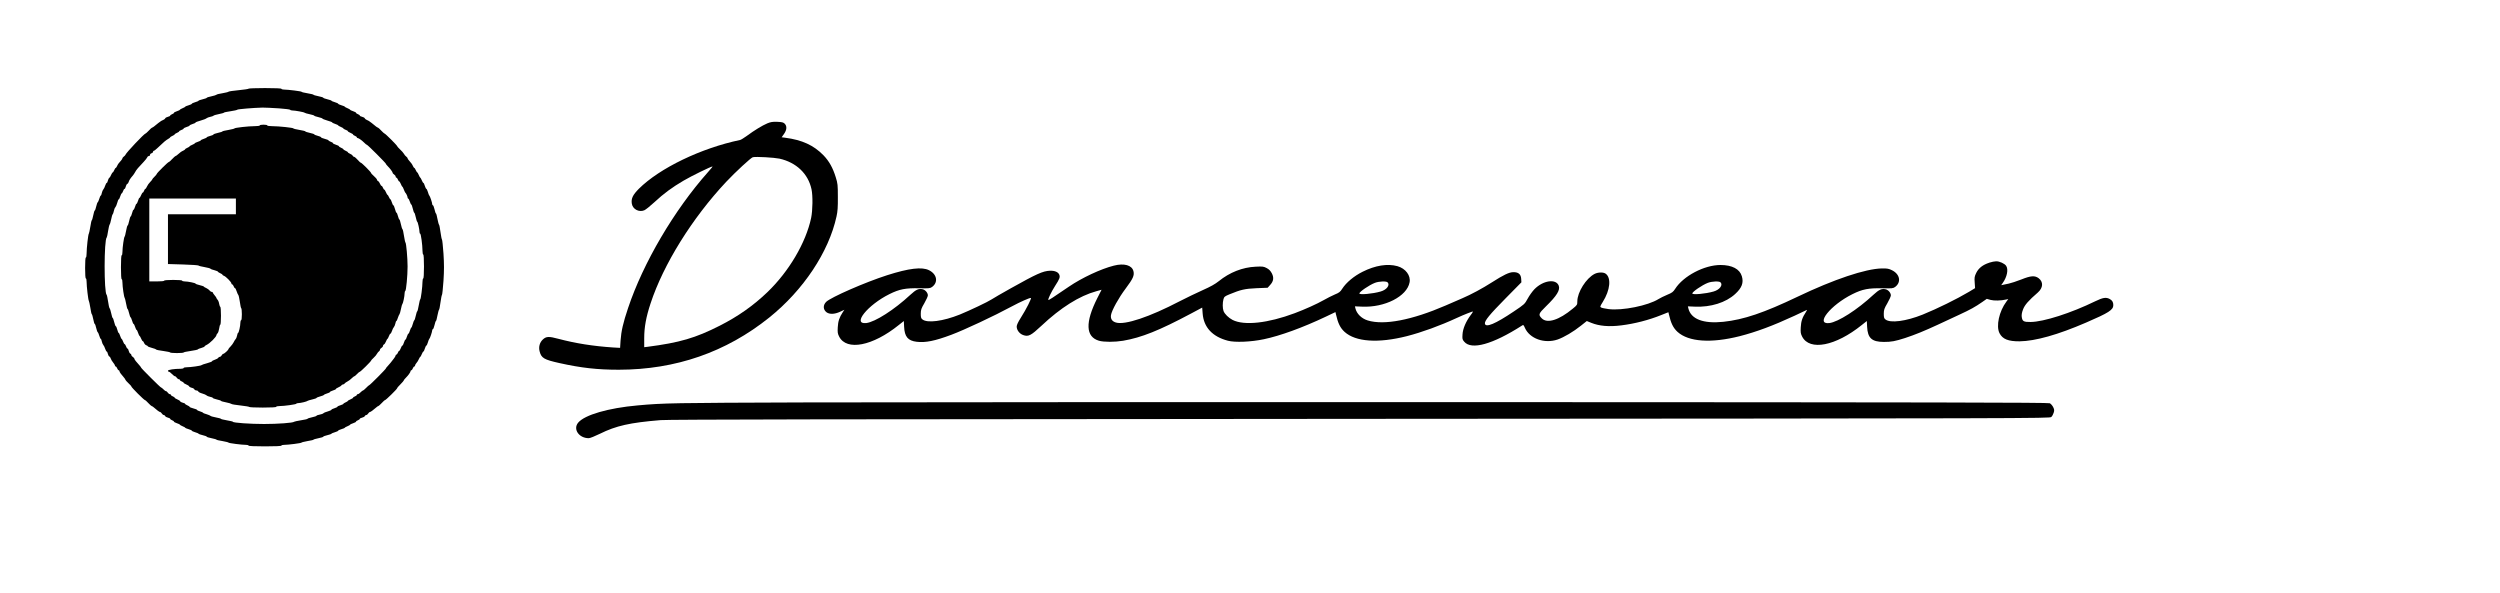
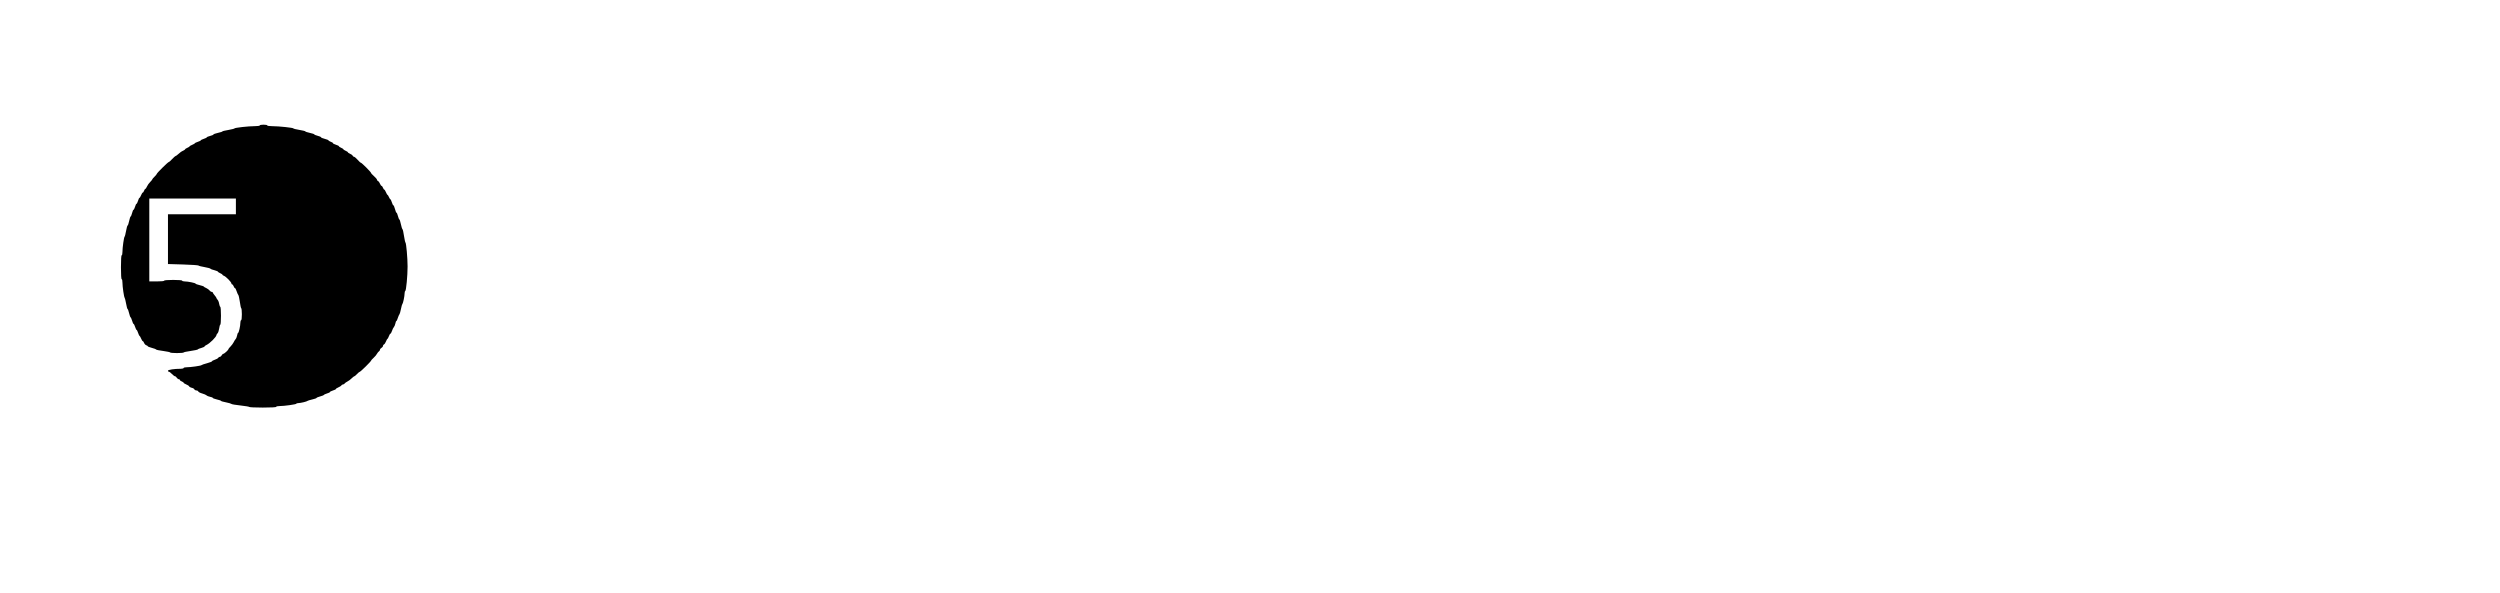
<svg xmlns="http://www.w3.org/2000/svg" version="1.0" width="3349pt" height="794pt" viewBox="0 0 3349 794" preserveAspectRatio="xMidYMid meet">
  <g transform="translate(0,794) scale(0.1,-0.1)" fill="#000000" stroke="none">
-     <path d="M3330 6752 c0 -4 -59 -13 -132 -20 -73 -7 -135 -16 -138 -21 -3 -4 -39 -13 -80 -20 -41 -6 -77 -15 -80 -20 -3 -4 -33 -14 -67 -21 -35 -7 -63 -16 -63 -20 0 -4 -25 -13 -55 -20 -30 -7 -55 -16 -55 -19 0 -4 -20 -13 -45 -20 -25 -7 -45 -17 -45 -21 0 -4 -20 -14 -45 -21 -25 -7 -45 -16 -45 -19 0 -4 -16 -12 -35 -20 -19 -8 -35 -17 -35 -20 0 -4 -18 -13 -40 -20 -22 -7 -40 -17 -40 -22 0 -5 -11 -13 -25 -18 -14 -5 -25 -14 -25 -19 0 -5 -14 -12 -31 -16 -17 -4 -33 -13 -35 -20 -3 -7 -13 -16 -22 -19 -18 -6 -46 -23 -71 -44 -53 -45 -77 -62 -84 -62 -4 0 -24 -18 -44 -40 -21 -22 -41 -40 -45 -40 -16 0 -259 -257 -267 -283 -2 -6 -12 -18 -23 -25 -10 -7 -18 -17 -18 -23 0 -5 -8 -18 -17 -28 -33 -36 -43 -50 -55 -76 -6 -14 -14 -25 -18 -25 -4 0 -13 -13 -20 -30 -7 -16 -16 -30 -20 -30 -4 0 -13 -15 -21 -32 -7 -18 -18 -36 -25 -41 -7 -4 -15 -21 -19 -37 -4 -17 -10 -30 -15 -30 -5 0 -14 -17 -21 -37 -6 -21 -18 -43 -25 -51 -7 -7 -16 -28 -20 -47 -3 -19 -10 -35 -14 -35 -4 0 -14 -20 -21 -45 -7 -25 -17 -45 -20 -45 -4 0 -13 -25 -20 -55 -7 -30 -15 -55 -20 -55 -4 0 -13 -29 -20 -65 -7 -36 -16 -65 -19 -65 -4 0 -13 -39 -20 -87 -8 -49 -17 -90 -20 -93 -9 -6 -30 -195 -30 -265 0 -30 -4 -55 -10 -55 -6 0 -10 -53 -10 -140 0 -87 4 -140 10 -140 6 0 10 -20 10 -45 0 -63 22 -249 30 -255 3 -3 12 -44 20 -92 7 -49 16 -88 20 -88 3 0 12 -29 19 -65 7 -36 16 -65 20 -65 5 0 13 -25 20 -55 7 -30 16 -55 20 -55 3 0 13 -20 20 -45 7 -25 17 -45 21 -45 4 0 11 -16 14 -35 4 -19 13 -40 20 -47 7 -8 19 -30 25 -51 7 -20 16 -37 21 -37 5 0 11 -14 15 -31 4 -17 13 -33 20 -35 7 -3 16 -16 19 -28 3 -12 17 -35 31 -52 14 -16 25 -35 25 -41 0 -7 5 -13 10 -13 6 0 15 -11 20 -25 5 -14 14 -25 20 -25 5 0 10 -6 10 -12 0 -12 25 -46 64 -90 9 -10 16 -22 16 -26 0 -4 18 -24 40 -45 22 -20 40 -40 40 -45 0 -12 170 -182 182 -182 5 0 25 -18 45 -40 21 -22 41 -40 45 -40 4 0 16 -7 26 -16 41 -37 78 -64 87 -64 6 0 16 -9 23 -20 7 -11 18 -20 26 -20 8 0 16 -6 19 -14 3 -8 19 -17 36 -21 17 -4 31 -11 31 -16 0 -5 11 -14 25 -19 14 -5 25 -13 25 -18 0 -5 18 -15 40 -22 22 -7 40 -16 40 -20 0 -3 16 -12 35 -20 19 -8 35 -16 35 -20 0 -3 20 -12 45 -19 25 -7 45 -17 45 -21 0 -4 20 -14 45 -21 25 -7 45 -16 45 -20 0 -3 25 -12 55 -19 30 -7 55 -16 55 -21 0 -4 29 -13 65 -20 36 -7 65 -16 65 -19 0 -4 36 -12 80 -19 44 -8 80 -17 80 -20 0 -8 181 -31 238 -31 17 0 32 -4 32 -10 0 -6 80 -10 220 -10 140 0 220 4 220 10 0 6 15 10 33 10 56 0 237 23 237 31 0 3 36 12 80 20 44 7 80 15 80 19 0 3 29 12 65 19 36 7 65 16 65 20 0 5 25 14 55 21 30 7 55 16 55 19 0 4 20 13 45 20 25 7 45 17 45 21 0 4 20 14 45 21 25 7 45 16 45 19 0 4 16 12 35 20 19 8 35 17 35 20 0 4 18 13 40 20 22 7 40 17 40 22 0 5 11 13 25 18 14 5 25 14 25 19 0 5 14 12 31 16 17 4 33 13 36 21 3 8 11 14 19 14 8 0 19 9 26 20 7 11 17 20 23 20 9 0 46 27 88 64 9 9 21 16 25 16 4 0 24 18 45 40 20 22 40 40 45 40 11 0 162 148 162 159 0 5 20 29 45 53 25 25 45 49 45 53 0 4 10 18 23 30 35 35 67 79 67 93 0 6 5 12 10 12 6 0 15 11 20 25 5 14 14 25 20 25 5 0 10 6 10 13 0 7 8 22 18 33 10 10 25 34 32 51 8 18 17 33 21 33 3 0 11 16 19 35 8 19 17 35 21 35 5 0 14 18 20 40 7 22 16 40 20 40 5 0 14 19 21 43 6 23 15 44 19 47 9 6 39 96 39 115 0 8 4 15 9 15 5 0 15 25 22 55 7 30 15 55 19 55 4 0 13 33 20 73 8 39 17 74 21 77 5 3 13 48 20 100 7 52 16 97 20 100 4 3 13 88 20 188 9 140 9 224 0 364 -7 100 -16 185 -20 188 -4 3 -13 48 -20 100 -7 52 -15 97 -20 100 -4 3 -13 38 -21 78 -7 39 -16 72 -20 72 -4 0 -12 25 -19 55 -7 30 -17 55 -22 55 -5 0 -9 7 -9 15 0 19 -30 109 -39 115 -4 3 -13 24 -19 48 -7 23 -16 42 -21 42 -4 0 -13 18 -20 40 -6 22 -15 40 -20 40 -4 0 -13 16 -21 35 -8 19 -17 35 -20 35 -3 0 -12 16 -20 35 -8 19 -17 35 -21 35 -3 0 -12 14 -19 30 -7 17 -16 30 -20 30 -4 0 -12 11 -18 25 -12 26 -22 40 -54 76 -10 10 -18 23 -18 28 0 6 -8 16 -18 23 -11 7 -24 24 -31 37 -7 13 -31 40 -52 59 -21 20 -39 40 -39 44 0 10 -158 168 -168 168 -4 0 -24 18 -45 40 -20 22 -40 40 -44 40 -7 0 -31 17 -84 62 -25 21 -53 38 -71 44 -9 3 -19 12 -22 19 -2 7 -18 16 -35 20 -17 4 -31 11 -31 16 0 5 -11 14 -25 19 -14 5 -25 13 -25 18 0 5 -18 15 -40 22 -22 7 -40 16 -40 20 0 3 -16 12 -35 20 -19 8 -35 16 -35 20 0 3 -20 12 -45 19 -25 7 -45 17 -45 21 0 4 -20 14 -45 21 -25 7 -45 16 -45 20 0 3 -25 12 -55 19 -30 7 -55 16 -55 21 0 4 -29 13 -65 20 -36 7 -65 16 -65 19 0 4 -36 13 -80 20 -44 7 -80 16 -80 20 0 7 -184 30 -237 30 -18 0 -33 5 -33 10 0 6 -80 10 -220 10 -121 0 -220 -4 -220 -8z m402 -263 c84 -6 155 -15 156 -20 2 -5 15 -9 29 -9 36 0 157 -22 163 -30 3 -4 33 -13 68 -20 34 -7 62 -16 62 -20 0 -4 25 -12 55 -19 30 -7 55 -16 55 -20 0 -4 29 -15 65 -26 36 -10 65 -21 65 -25 0 -4 18 -13 40 -20 22 -7 40 -16 40 -20 0 -3 16 -12 35 -20 19 -8 35 -17 35 -21 0 -4 14 -12 30 -18 17 -5 30 -14 30 -19 0 -4 16 -14 35 -22 19 -8 35 -18 35 -22 0 -5 11 -13 25 -18 14 -5 25 -14 25 -20 0 -5 6 -10 13 -10 13 0 57 -32 92 -67 12 -13 26 -23 30 -23 10 0 255 -245 255 -255 0 -4 10 -18 23 -30 33 -33 67 -79 67 -90 0 -6 9 -16 20 -23 11 -7 20 -19 20 -27 0 -8 5 -15 10 -15 6 0 15 -11 20 -25 5 -14 13 -25 18 -25 4 0 14 -16 22 -35 8 -19 16 -35 20 -35 3 0 12 -17 19 -37 8 -21 17 -40 20 -43 12 -10 31 -50 31 -65 0 -8 4 -15 8 -15 5 0 15 -18 22 -40 7 -22 16 -40 20 -40 4 0 13 -25 20 -55 7 -30 16 -55 20 -55 4 0 13 -27 20 -60 7 -33 16 -60 19 -60 8 0 31 -104 31 -138 0 -12 4 -22 9 -22 10 0 31 -154 31 -228 0 -29 5 -52 10 -52 6 0 10 -60 10 -160 0 -100 -4 -160 -10 -160 -5 0 -10 -21 -10 -46 0 -63 -22 -234 -30 -234 -3 0 -13 -36 -20 -80 -7 -44 -17 -80 -20 -80 -4 0 -13 -27 -20 -60 -7 -33 -16 -60 -20 -60 -3 0 -13 -23 -20 -50 -7 -28 -17 -50 -20 -50 -4 0 -12 -18 -19 -40 -6 -22 -15 -40 -20 -40 -4 0 -13 -18 -20 -40 -6 -22 -15 -40 -20 -40 -4 0 -13 -18 -20 -40 -6 -22 -16 -40 -21 -40 -5 0 -14 -16 -21 -35 -7 -19 -17 -35 -21 -35 -5 0 -13 -11 -18 -25 -5 -14 -14 -25 -20 -25 -5 0 -10 -6 -10 -12 0 -7 -11 -26 -25 -43 -13 -16 -32 -41 -42 -54 -10 -13 -28 -34 -40 -46 -13 -12 -23 -26 -23 -30 0 -9 -215 -225 -224 -225 -4 0 -22 -16 -40 -35 -19 -19 -37 -35 -42 -35 -5 0 -20 -12 -33 -25 -13 -14 -29 -25 -37 -25 -8 0 -14 -5 -14 -10 0 -6 -11 -15 -25 -20 -14 -5 -25 -13 -25 -18 0 -4 -16 -14 -35 -22 -19 -8 -35 -17 -35 -21 0 -3 -13 -12 -30 -19 -16 -7 -30 -16 -30 -20 0 -4 -18 -12 -40 -19 -22 -6 -40 -15 -40 -20 0 -4 -18 -13 -40 -20 -22 -6 -40 -16 -40 -20 0 -5 -21 -14 -47 -22 -27 -7 -54 -18 -60 -25 -7 -7 -31 -15 -53 -19 -22 -4 -40 -10 -40 -15 0 -4 -27 -13 -60 -20 -33 -7 -60 -16 -60 -20 0 -4 -39 -13 -87 -20 -49 -8 -90 -17 -93 -20 -11 -15 -220 -30 -402 -30 -188 0 -418 16 -418 30 0 3 -36 12 -80 19 -44 8 -80 16 -80 20 0 4 -30 12 -67 19 -37 7 -70 16 -73 21 -3 4 -26 14 -52 22 -27 7 -48 16 -48 20 0 3 -18 11 -40 18 -22 6 -40 15 -40 20 0 4 -22 13 -50 20 -27 7 -50 16 -50 21 0 4 -13 13 -30 20 -16 7 -30 16 -30 20 0 5 -14 11 -31 15 -17 4 -32 12 -35 19 -3 7 -20 19 -39 26 -19 8 -35 18 -35 22 0 5 -11 13 -25 18 -14 5 -25 14 -25 20 0 5 -7 10 -15 10 -8 0 -20 9 -27 20 -7 11 -18 20 -24 20 -7 0 -22 11 -35 25 -13 13 -27 25 -32 25 -9 0 -267 257 -267 266 0 3 -9 16 -20 28 -42 45 -70 81 -70 91 0 6 -9 16 -20 23 -11 7 -20 18 -20 26 0 8 -6 16 -14 19 -8 3 -17 19 -21 36 -4 17 -11 31 -16 31 -6 0 -15 14 -20 30 -6 17 -15 30 -19 30 -5 0 -14 16 -21 35 -7 19 -16 35 -19 35 -4 0 -13 18 -20 40 -7 22 -16 40 -20 40 -4 0 -13 20 -19 45 -6 25 -15 45 -20 45 -4 0 -14 25 -21 55 -7 30 -16 55 -20 55 -4 0 -13 28 -20 63 -7 34 -17 65 -22 68 -4 3 -14 43 -20 90 -7 46 -15 86 -19 89 -37 26 -36 742 1 770 3 3 12 41 18 85 7 43 16 82 20 85 4 3 14 34 21 70 7 36 16 67 21 70 4 3 11 22 15 43 4 21 13 44 21 51 7 8 18 34 25 60 6 25 15 46 20 46 4 0 14 18 20 40 7 22 16 40 20 40 4 0 12 14 18 30 5 17 14 30 20 30 5 0 12 14 16 31 4 17 13 33 20 35 7 3 16 15 19 27 5 21 25 51 56 86 8 9 22 30 30 45 15 30 45 65 116 139 22 23 43 50 47 60 3 9 13 17 22 17 8 0 15 7 15 16 0 9 9 18 20 21 11 3 20 12 20 19 0 8 5 14 11 14 6 0 30 19 55 43 71 69 109 101 137 116 15 8 27 18 27 21 0 4 14 13 30 20 17 7 30 16 30 20 0 4 14 13 30 20 17 7 30 16 30 20 0 5 14 13 30 19 17 5 30 14 30 19 0 5 18 14 40 21 22 6 40 15 40 20 0 4 18 13 40 20 22 6 40 15 40 20 0 4 30 16 68 26 37 10 72 24 79 31 7 6 29 15 50 19 21 4 40 11 43 15 3 5 36 15 73 22 37 7 67 16 67 19 0 4 39 12 88 19 48 7 89 16 92 21 5 7 213 25 337 28 34 0 130 -4 215 -10z" />
    <path d="M3480 6260 c0 -6 -29 -10 -67 -10 -84 0 -273 -21 -273 -31 0 -3 -36 -12 -80 -20 -44 -7 -80 -16 -80 -19 0 -4 -27 -13 -60 -20 -33 -7 -60 -17 -60 -21 0 -5 -20 -14 -45 -20 -25 -6 -45 -15 -45 -19 0 -4 -18 -13 -40 -20 -22 -7 -40 -16 -40 -20 0 -4 -18 -13 -40 -20 -22 -7 -40 -16 -40 -20 0 -3 -16 -12 -35 -20 -19 -8 -35 -17 -35 -21 0 -3 -13 -12 -30 -19 -16 -7 -30 -16 -30 -20 0 -4 -11 -12 -25 -18 -26 -12 -40 -22 -76 -54 -10 -10 -23 -18 -27 -18 -4 0 -24 -18 -45 -40 -20 -22 -40 -40 -45 -40 -11 0 -162 -149 -162 -160 0 -4 -13 -21 -30 -37 -16 -15 -30 -31 -30 -36 0 -4 -13 -20 -28 -35 -16 -15 -35 -42 -43 -60 -8 -18 -17 -32 -22 -32 -4 0 -12 -11 -17 -25 -5 -14 -13 -25 -18 -25 -4 0 -14 -16 -22 -35 -8 -19 -17 -35 -21 -35 -5 0 -14 -18 -20 -40 -7 -22 -16 -40 -20 -40 -5 0 -14 -18 -20 -40 -7 -22 -16 -40 -20 -40 -5 0 -14 -20 -20 -45 -6 -25 -15 -45 -19 -45 -4 0 -13 -27 -20 -60 -7 -33 -16 -60 -20 -60 -5 0 -14 -33 -21 -72 -7 -40 -16 -75 -20 -78 -9 -6 -29 -147 -29 -206 0 -24 -4 -44 -10 -44 -6 0 -10 -60 -10 -160 0 -100 4 -160 10 -160 6 0 10 -20 10 -45 0 -55 21 -198 30 -205 3 -3 12 -38 19 -77 7 -40 16 -73 20 -73 4 0 13 -25 20 -55 7 -30 16 -55 20 -55 3 0 13 -20 20 -45 7 -25 16 -45 21 -45 4 0 13 -18 20 -40 7 -22 16 -40 20 -40 4 0 13 -18 20 -40 7 -22 16 -40 20 -40 3 0 12 -16 20 -35 8 -19 18 -35 22 -35 5 0 13 -11 18 -24 5 -13 18 -27 29 -31 12 -3 21 -10 21 -14 0 -4 24 -13 53 -21 28 -7 55 -17 58 -22 3 -5 47 -14 97 -20 51 -7 92 -16 92 -20 0 -4 41 -8 90 -8 50 0 90 4 90 8 0 4 41 13 92 20 51 7 95 17 98 21 3 5 24 14 48 20 23 7 42 15 42 20 0 4 11 13 25 19 46 21 135 110 135 135 0 5 7 15 15 23 8 8 17 37 21 64 4 28 10 50 15 50 5 0 9 54 9 120 0 66 -4 120 -9 120 -5 0 -11 18 -15 39 -3 22 -13 46 -21 55 -8 8 -15 18 -15 23 0 4 -11 21 -25 37 -14 16 -25 33 -25 38 0 4 -6 8 -14 8 -8 0 -21 8 -28 18 -7 10 -28 25 -45 33 -18 7 -33 17 -33 20 0 3 -25 12 -55 19 -30 7 -55 16 -55 20 0 9 -103 30 -147 30 -18 0 -33 5 -33 10 0 6 -47 10 -120 10 -73 0 -120 -4 -120 -10 0 -6 -40 -10 -100 -10 l-100 0 0 555 0 555 580 0 580 0 0 -105 0 -105 -455 0 -455 0 0 -333 0 -334 202 -6 c110 -3 204 -10 207 -14 3 -5 40 -14 81 -21 41 -7 77 -17 80 -22 3 -5 27 -14 53 -20 26 -7 47 -16 47 -20 0 -4 14 -13 30 -20 17 -7 30 -16 30 -21 0 -4 9 -10 20 -14 25 -8 100 -84 100 -102 0 -7 5 -13 10 -13 6 0 15 -11 20 -25 5 -14 13 -25 18 -25 5 0 15 -19 22 -42 8 -24 18 -46 22 -49 5 -3 14 -45 21 -92 6 -48 15 -87 19 -87 4 0 8 -36 8 -80 0 -47 -4 -80 -10 -80 -5 0 -10 -15 -10 -34 0 -43 -21 -136 -31 -136 -4 0 -10 -16 -13 -35 -4 -19 -12 -40 -19 -47 -7 -7 -19 -26 -27 -43 -8 -16 -27 -42 -42 -57 -16 -15 -28 -31 -28 -35 0 -12 -56 -63 -69 -63 -6 0 -15 -9 -21 -20 -6 -11 -17 -20 -25 -20 -8 0 -18 -6 -22 -14 -4 -7 -25 -19 -45 -25 -21 -7 -38 -16 -38 -21 0 -4 -30 -16 -67 -26 -38 -10 -70 -21 -73 -25 -6 -9 -146 -29 -201 -29 -21 0 -39 -4 -39 -10 0 -5 -17 -10 -37 -10 -89 0 -173 -13 -173 -26 0 -8 6 -14 13 -14 6 0 25 -13 40 -30 16 -16 34 -30 40 -30 7 0 18 -9 25 -20 7 -11 19 -20 27 -20 8 0 15 -5 15 -10 0 -6 11 -15 25 -20 14 -5 25 -13 25 -18 0 -4 16 -14 35 -22 19 -7 36 -19 39 -26 3 -7 18 -15 34 -19 17 -3 33 -13 36 -21 3 -8 15 -14 26 -14 11 0 23 -6 26 -14 3 -8 26 -20 52 -27 26 -7 53 -19 60 -26 7 -7 28 -15 47 -19 19 -3 35 -10 35 -14 0 -5 25 -14 55 -21 30 -7 55 -15 55 -19 0 -4 30 -13 68 -20 37 -7 69 -17 72 -21 3 -5 59 -14 123 -21 64 -7 117 -16 117 -20 0 -4 81 -8 180 -8 113 0 180 4 180 10 0 6 18 10 41 10 66 0 229 23 229 32 0 4 12 8 26 8 31 0 117 21 124 30 3 3 31 12 63 19 31 7 57 16 57 20 0 4 23 14 50 21 28 7 50 17 50 20 0 4 18 12 40 19 22 6 40 15 40 20 0 4 18 13 40 20 22 6 40 16 40 20 0 5 15 14 33 22 17 7 36 19 40 26 4 7 14 13 22 13 8 0 18 6 22 13 4 6 21 19 38 27 16 8 42 27 57 43 15 15 31 27 35 27 5 0 21 14 36 30 16 17 32 30 37 30 10 0 150 138 150 148 0 4 15 21 34 38 19 17 40 42 46 55 7 13 19 28 26 32 8 4 14 14 14 22 0 8 9 19 20 25 11 6 20 17 20 26 0 8 6 17 13 20 8 3 20 20 27 39 8 19 16 35 20 35 3 0 12 16 19 35 7 19 16 35 21 35 5 0 14 17 21 37 6 21 18 43 25 51 7 7 16 28 20 47 3 19 10 35 14 35 4 0 13 19 20 43 8 23 17 44 21 47 4 3 13 34 20 70 7 36 16 67 20 70 9 7 29 104 29 140 0 15 4 30 9 32 12 4 31 205 31 328 0 113 -18 312 -28 320 -4 3 -13 43 -20 89 -6 47 -16 87 -20 90 -5 3 -15 34 -22 69 -7 34 -16 62 -20 62 -4 0 -13 20 -19 45 -6 25 -15 45 -19 45 -5 0 -14 23 -21 50 -7 28 -17 50 -22 50 -4 0 -14 18 -20 40 -7 22 -15 40 -19 40 -4 0 -13 14 -20 30 -7 17 -16 30 -19 30 -4 0 -13 16 -21 35 -8 19 -18 35 -22 35 -5 0 -13 11 -18 25 -5 14 -14 25 -19 25 -5 0 -14 13 -21 29 -6 16 -18 32 -26 35 -8 3 -14 11 -14 18 0 7 -18 29 -40 48 -22 19 -40 39 -40 44 0 11 -125 136 -136 136 -5 0 -25 18 -44 40 -19 22 -41 40 -48 40 -7 0 -15 6 -18 14 -3 8 -19 20 -35 26 -16 7 -29 16 -29 20 0 4 -13 13 -30 20 -16 7 -30 16 -30 20 0 4 -13 13 -30 20 -16 7 -30 16 -30 21 0 4 -18 14 -40 20 -22 7 -40 16 -40 21 0 5 -13 14 -30 19 -16 6 -30 15 -30 19 0 4 -22 13 -50 20 -27 7 -50 16 -50 21 0 5 -20 14 -45 20 -25 6 -45 15 -45 19 0 4 -27 13 -60 20 -33 7 -60 16 -60 20 0 4 -36 13 -80 20 -44 7 -80 16 -80 20 0 9 -196 30 -282 30 -39 0 -68 4 -68 10 0 6 -22 10 -50 10 -27 0 -50 -4 -50 -10z" />
-     <path d="M10278 6287 c-66 -28 -173 -93 -273 -167 -39 -28 -79 -53 -90 -55 -525 -110 -1078 -377 -1357 -654 -82 -83 -105 -132 -94 -200 12 -74 96 -118 167 -88 19 8 79 56 134 107 128 119 240 201 392 290 105 62 367 190 388 190 4 0 -24 -35 -62 -77 -453 -510 -867 -1215 -1069 -1819 -67 -199 -92 -310 -101 -437 l-6 -97 -91 5 c-271 18 -504 55 -735 116 -129 35 -164 33 -209 -9 -43 -40 -59 -101 -43 -160 23 -89 59 -110 266 -156 292 -65 509 -89 795 -89 762 1 1436 235 2015 699 457 367 797 878 901 1354 15 66 19 125 18 260 0 162 -2 182 -28 265 -39 127 -89 216 -165 295 -131 134 -285 205 -513 235 l-47 6 32 45 c38 54 41 104 9 137 -19 18 -35 22 -100 25 -63 2 -87 -2 -134 -21z m163 -472 c227 -51 385 -202 430 -410 19 -87 16 -283 -5 -385 -71 -333 -298 -718 -587 -995 -188 -180 -391 -323 -637 -448 -325 -165 -537 -227 -969 -283 l-43 -5 0 120 c0 147 25 285 85 466 172 524 558 1144 1013 1629 124 132 332 324 357 330 41 10 284 -4 356 -19z" />
-     <path d="M26649 4421 c-87 -28 -143 -72 -175 -136 -24 -50 -26 -63 -21 -130 l5 -75 -81 -49 c-163 -97 -425 -226 -620 -305 -224 -90 -435 -118 -500 -65 -18 14 -22 27 -22 77 1 52 6 69 48 140 26 45 47 92 47 105 0 34 -35 74 -70 82 -53 12 -88 -4 -164 -74 -216 -201 -473 -365 -591 -379 -194 -21 17 242 311 388 133 66 214 82 401 78 131 -3 144 -1 170 18 85 63 65 171 -42 224 -43 21 -63 25 -135 24 -220 -4 -645 -147 -1130 -379 -450 -215 -721 -307 -994 -336 -269 -28 -435 36 -469 181 l-6 26 95 -4 c210 -9 413 54 538 169 90 82 116 151 90 238 -28 97 -131 151 -286 151 -217 0 -497 -147 -607 -319 -27 -42 -41 -53 -107 -80 -42 -18 -94 -43 -116 -57 -139 -88 -485 -158 -668 -135 -44 6 -89 15 -100 21 -18 10 -17 13 21 75 100 159 116 324 38 379 -31 22 -101 20 -147 -3 -114 -58 -232 -246 -232 -369 0 -45 -2 -49 -61 -97 -184 -153 -342 -203 -415 -130 -49 49 -44 63 56 161 146 142 193 219 171 277 -37 97 -210 71 -326 -48 -27 -28 -68 -85 -90 -126 -40 -73 -42 -75 -185 -171 -248 -167 -379 -222 -388 -163 -5 38 61 119 276 337 l213 216 -3 48 c-4 61 -38 89 -106 88 -56 -1 -129 -36 -287 -137 -123 -79 -279 -163 -394 -212 -42 -18 -144 -62 -228 -99 -449 -194 -821 -266 -1040 -199 -83 25 -149 90 -166 163 l-6 26 95 -4 c305 -14 602 138 637 325 18 91 -53 186 -162 217 -133 37 -297 11 -468 -75 -114 -57 -219 -144 -272 -227 -26 -42 -42 -54 -99 -77 -37 -16 -105 -50 -150 -76 -92 -52 -247 -122 -388 -175 -358 -134 -677 -169 -832 -90 -54 28 -106 79 -121 119 -14 36 -14 111 -1 159 10 33 17 39 83 66 148 61 203 74 360 81 l149 6 32 36 c47 50 54 99 24 157 -17 32 -36 53 -68 70 -42 22 -53 24 -150 19 -175 -8 -347 -76 -493 -194 -49 -39 -109 -73 -215 -120 -81 -36 -219 -103 -307 -148 -406 -212 -735 -322 -855 -286 -52 15 -74 49 -67 99 10 64 103 232 197 357 99 132 118 175 104 232 -20 80 -124 110 -263 74 -172 -43 -428 -163 -601 -281 -230 -157 -270 -183 -276 -178 -8 9 39 107 90 187 62 96 70 118 56 152 -15 35 -61 54 -124 52 -96 -4 -177 -41 -526 -236 -118 -66 -234 -133 -256 -148 -47 -32 -294 -149 -426 -203 -225 -90 -436 -118 -501 -65 -18 14 -22 27 -22 77 1 52 6 69 48 140 26 45 47 92 47 105 0 34 -35 74 -70 82 -53 12 -88 -4 -164 -74 -216 -201 -473 -365 -591 -379 -194 -21 17 242 311 388 133 66 214 82 401 78 131 -3 144 -1 170 18 85 63 65 171 -42 224 -94 47 -268 26 -560 -67 -294 -94 -755 -296 -817 -357 -45 -45 -42 -104 5 -140 40 -29 107 -27 181 7 l58 27 -22 -33 c-45 -68 -63 -121 -67 -202 -4 -69 -1 -86 19 -125 100 -194 448 -127 799 156 l67 53 4 -77 c6 -133 51 -187 168 -201 118 -14 244 11 465 94 176 66 567 249 810 380 111 60 242 118 255 113 12 -4 -62 -150 -133 -262 -38 -60 -57 -100 -57 -121 0 -47 38 -97 87 -114 70 -25 104 -7 245 125 257 242 508 400 734 462 l71 20 -57 -112 c-164 -325 -157 -518 22 -571 66 -19 210 -19 324 0 245 42 483 137 909 364 l150 80 6 -79 c14 -185 131 -311 339 -365 94 -25 311 -16 480 20 220 46 520 155 832 303 l128 61 6 -27 c28 -124 58 -185 117 -239 148 -133 448 -154 832 -57 203 52 445 140 670 244 50 23 113 50 140 60 28 10 59 21 69 26 13 5 7 -9 -22 -47 -64 -85 -106 -183 -110 -260 -4 -59 -2 -68 23 -97 96 -115 382 -35 772 215 20 14 23 12 41 -30 64 -144 261 -215 437 -156 86 30 212 104 314 186 l78 62 59 -24 c108 -44 240 -55 404 -34 178 22 368 71 534 138 l96 38 6 -26 c28 -122 58 -184 117 -238 148 -133 448 -154 832 -57 222 57 446 140 735 274 85 40 159 75 165 78 5 3 -1 -10 -13 -29 -47 -70 -65 -122 -69 -204 -4 -69 -1 -86 19 -125 100 -194 448 -127 799 156 l67 53 4 -77 c7 -152 64 -203 225 -203 100 0 149 9 283 52 134 44 261 96 440 179 85 40 216 101 290 135 145 67 210 103 305 169 l60 42 50 -14 c48 -13 140 -11 209 5 l29 6 -25 -34 c-98 -130 -141 -330 -92 -424 41 -79 117 -109 269 -108 211 3 513 88 890 251 304 131 365 170 365 234 0 40 -15 65 -50 83 -48 25 -90 18 -191 -31 -326 -159 -691 -276 -866 -278 -95 -1 -112 9 -120 70 -3 26 2 58 18 99 22 59 74 119 197 225 73 64 77 143 11 193 -51 37 -103 34 -230 -17 -64 -25 -141 -50 -170 -56 -30 -6 -65 -13 -77 -16 l-24 -5 21 30 c58 81 78 182 45 230 -21 30 -89 61 -134 60 -19 0 -60 -8 -91 -18z m-8061 -263 c36 -36 -11 -100 -93 -123 -106 -31 -285 -47 -285 -26 0 22 131 112 208 142 54 21 152 25 170 7z m4460 0 c36 -36 -11 -100 -93 -123 -106 -31 -285 -47 -285 -26 0 22 131 112 208 142 54 21 152 25 170 7z" />
-     <path d="M10760 2549 c-1747 -6 -1870 -8 -2220 -40 -392 -35 -707 -127 -794 -230 -74 -87 9 -209 141 -209 17 0 84 27 149 59 218 108 401 149 814 183 110 9 2389 13 9376 17 9074 6 9232 6 9253 25 12 11 26 36 32 57 10 31 9 43 -7 76 -11 21 -31 44 -45 51 -22 10 -1525 13 -7470 15 -4094 1 -8247 -1 -9229 -4z" />
  </g>
</svg>